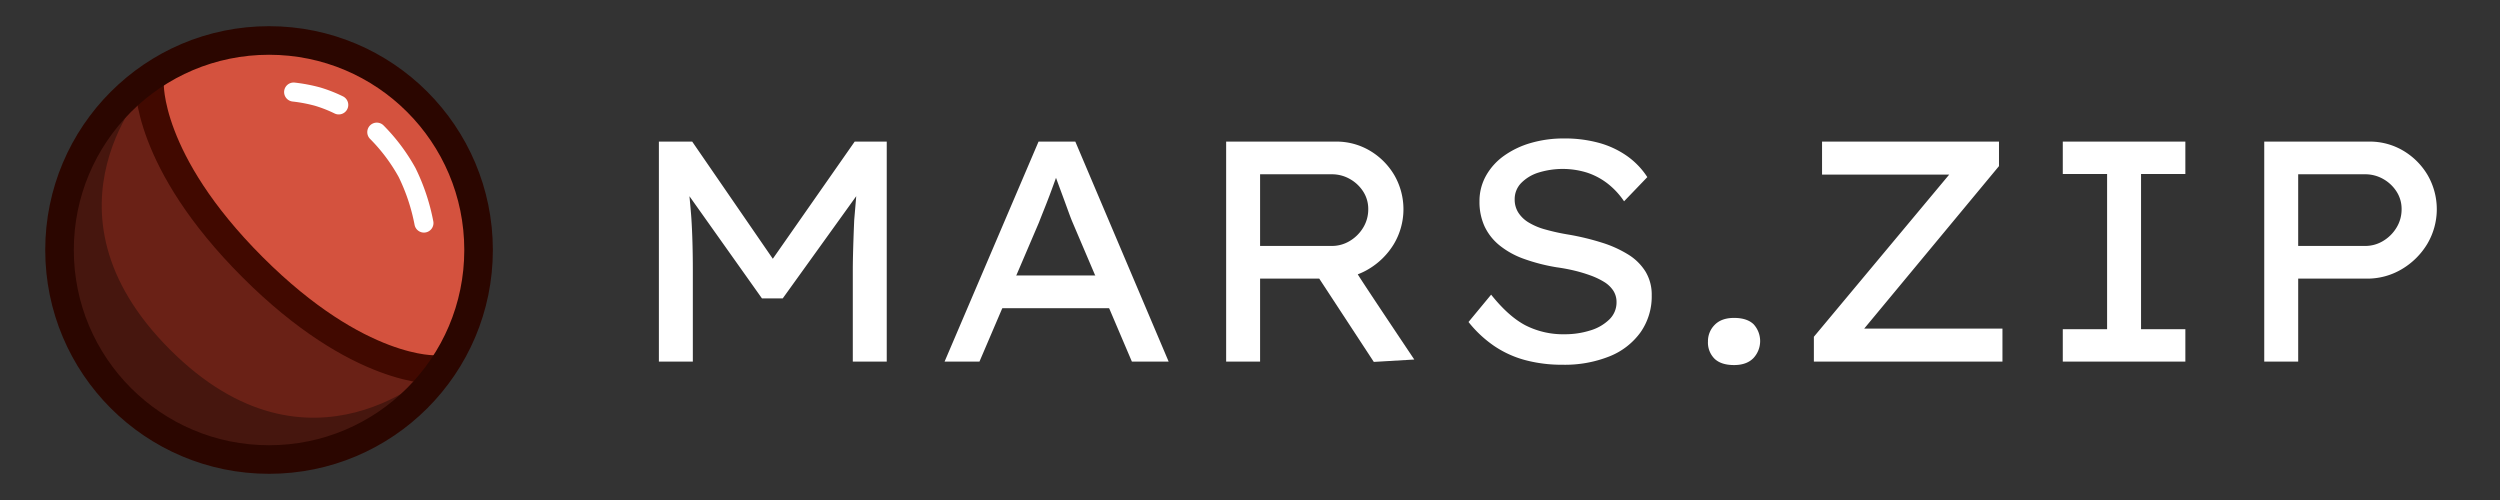
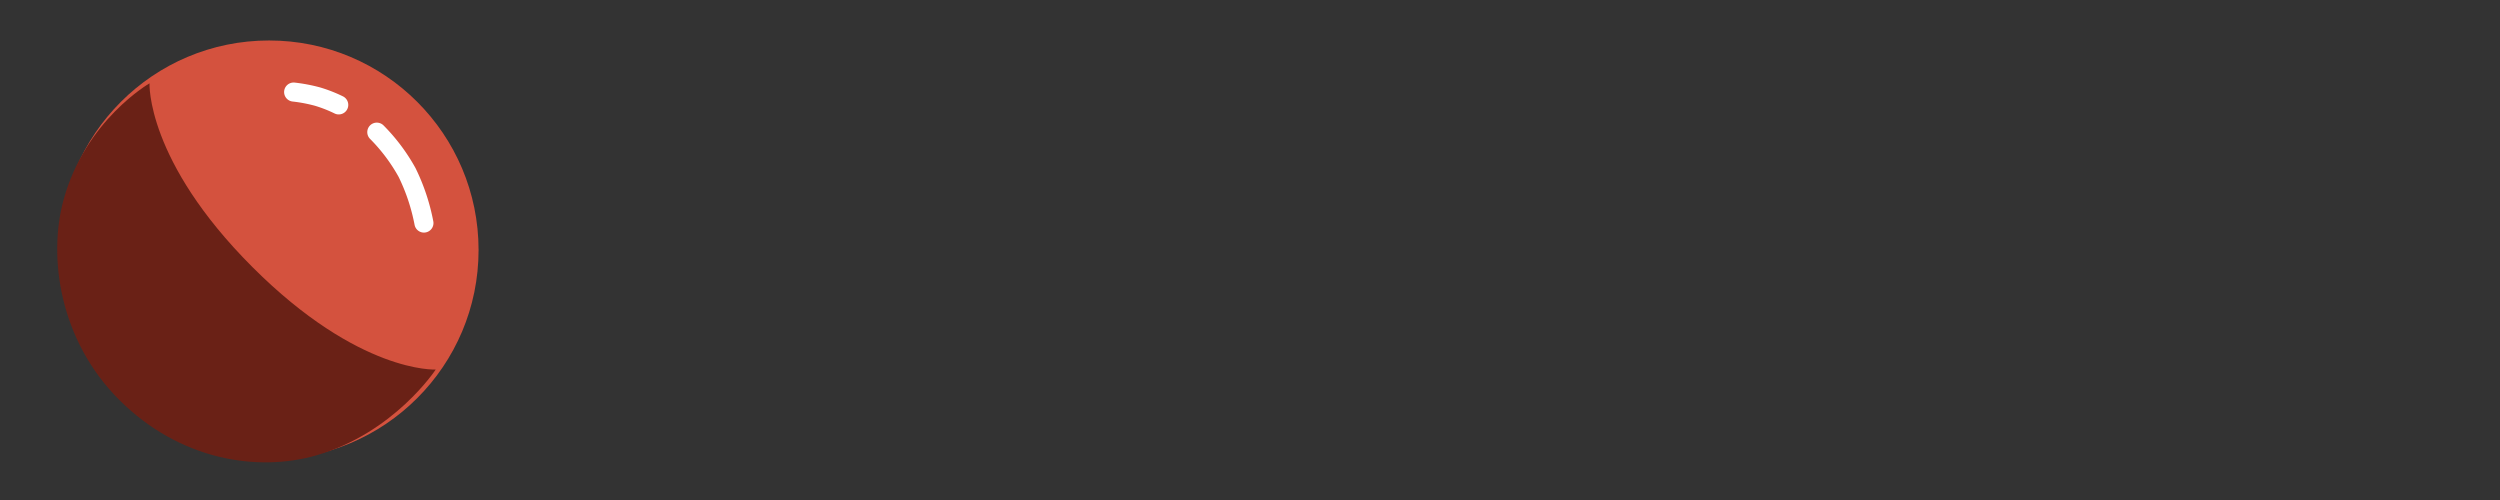
<svg xmlns="http://www.w3.org/2000/svg" width="1050" height="210" viewBox="0 0 1050 210">
  <rect x="0" y="0" width="1050" height="210" fill="#333333" stroke="none" />
  <defs>
    <style>
      .cls-1 {
        fill: #d4523e;
      }

      .cls-2 {
        fill: #6a2116;
      }

      .cls-2, .cls-3, .cls-4, .cls-6, .cls-7 {
        fill-rule: evenodd;
      }

      .cls-3 {
        fill: #46160e;
      }

      .cls-4, .cls-5, .cls-6 {
        fill: none;
      }

      .cls-4 {
        stroke: #410900;
        stroke-linejoin: round;
      }

      .cls-4, .cls-6 {
        stroke-linecap: round;
      }

      .cls-4, .cls-5 {
        stroke-width: 12px;
      }

      .cls-5 {
        stroke: #2b0600;
      }

      .cls-6 {
        stroke: #fff;
        stroke-width: 8px;
      }

      .cls-7 {
        fill: #fff;
      }
    </style>
  </defs>
  <circle id="Base" class="cls-1" cx="113" cy="105" r="88" />
  <path id="MidShadow" class="cls-2" d="M183,155.205s-32.174,1.767-76.957-43.016S62.8,35,62.8,35,35.9,50.436,26.733,83.787c-6.7,24.36-1.653,59.158,23.335,84.146,25.392,25.392,58.116,30.409,82.732,23.334C165.569,181.848,183,155.205,183,155.205Z" />
-   <path id="LowShadow" class="cls-3" d="M183,155.205S130.442,205.881,71.4,146.837,62.8,35,62.8,35,35.9,50.436,26.733,83.787c-6.7,24.36-1.653,59.158,23.335,84.146,25.392,25.392,58.116,30.409,82.732,23.334C165.569,181.848,183,155.205,183,155.205Z" />
-   <path id="MidStroke" class="cls-4" d="M62.8,35s-1.532,32.409,43.252,77.193S183,155.205,183,155.205" />
-   <circle id="Stroke" class="cls-5" cx="113" cy="105" r="88" />
  <path id="HighLight1" class="cls-6" d="M123.327,38.662a66.388,66.388,0,0,1,10.113,1.931,57.983,57.983,0,0,1,8.831,3.466" />
  <path id="HighLight2" class="cls-6" d="M158.255,55.5a76.5,76.5,0,0,1,12.728,16.971,83.938,83.938,0,0,1,7.071,21.213" />
-   <path id="MARS.ZIP" class="cls-7" d="M290.989,151.871V113.459q0-12.009-.594-21.45c-0.2-3.205-.828-9.6-0.828-9.6l30.462,42.929h8.712L359.619,82.4l-0.848,10.005s-0.594,13.4-.594,21.054v38.412h14.256v-92.4H358.969l-34.388,49.212L290.725,59.471H276.733v92.4h14.256Zm120.384,0,24.948-58.344q0.922-2.376,2.112-5.346t2.442-6.27c0.835-2.2,2.376-6.468,2.376-6.468l0.271-.756,0.059,0.162s1.627,4.422,2.508,6.8,1.693,4.6,2.442,6.666,1.34,3.63,1.782,4.686l25.08,58.872h15.444l-39.2-92.4H436.189l-39.468,92.4h14.652ZM676.1,149.627a29.475,29.475,0,0,0,13-10.164,26.251,26.251,0,0,0,4.62-15.444,18.658,18.658,0,0,0-2.574-9.9,22.267,22.267,0,0,0-7.26-7.194,48.006,48.006,0,0,0-11.088-5.016,106.207,106.207,0,0,0-13.926-3.366,88.148,88.148,0,0,1-9.9-2.178,27.065,27.065,0,0,1-7.128-3.036,13.152,13.152,0,0,1-4.224-4.158,10.157,10.157,0,0,1-1.452-5.412,9.631,9.631,0,0,1,2.64-6.8A17.423,17.423,0,0,1,646,72.539a34.509,34.509,0,0,1,20.46-.066,28.649,28.649,0,0,1,8.646,4.554,31.96,31.96,0,0,1,7,7.524l9.768-10.164a32.487,32.487,0,0,0-8.58-8.91A38.016,38.016,0,0,0,671.543,60a54.314,54.314,0,0,0-14.652-1.848A49.157,49.157,0,0,0,642.9,60.065a36.831,36.831,0,0,0-11.286,5.412,25.7,25.7,0,0,0-7.524,8.382,21.688,21.688,0,0,0-2.706,10.692A24.674,24.674,0,0,0,623.5,95.045a22.649,22.649,0,0,0,6.27,7.986A34.873,34.873,0,0,0,640,108.707a77.036,77.036,0,0,0,13.86,3.564q3.826,0.529,7.392,1.386a61.83,61.83,0,0,1,6.8,2.046,31.163,31.163,0,0,1,5.676,2.706,12.2,12.2,0,0,1,3.828,3.63,8.7,8.7,0,0,1,1.386,4.884,9.906,9.906,0,0,1-3.036,7.26,19.413,19.413,0,0,1-8.052,4.62,35.317,35.317,0,0,1-10.692,1.584,34.833,34.833,0,0,1-16.5-3.762q-7.128-3.762-14.388-12.87l-9.5,11.484a49.255,49.255,0,0,0,10.626,9.966,43.134,43.134,0,0,0,13.068,6.006,59.311,59.311,0,0,0,15.774,1.98A50.553,50.553,0,0,0,676.1,149.627Zm60.322,0.792a10.456,10.456,0,0,0,.066-14.256q-2.772-2.639-8.184-2.64-5.282,0-8.118,2.9a9.649,9.649,0,0,0-2.838,7,9.543,9.543,0,0,0,2.772,7.26q2.772,2.64,8.184,2.64Q733.58,153.323,736.419,150.419Zm104.608,1.452v-13.86H782.965l56.61-68.244v-10.3H765.259v13.86h53.409l-56.841,68.112v10.428h79.2Zm76.823,0v-13.6H899.238V73.067H917.85v-13.6H866.37v13.6h18.612v65.208H866.37v13.6h51.48Zm47.387,0V117.023h28.776a28.269,28.269,0,0,0,14.717-3.96,30.688,30.688,0,0,0,10.69-10.56,28.6,28.6,0,0,0,.14-29.04,29.065,29.065,0,0,0-10.3-10.23,27.5,27.5,0,0,0-14.191-3.762H950.981v92.4h14.256Zm0-78.672h28.116a15.133,15.133,0,0,1,7.587,1.98,15.811,15.811,0,0,1,5.61,5.28,13.418,13.418,0,0,1,2.12,7.392,14.637,14.637,0,0,1-2.12,7.722,16.315,16.315,0,0,1-5.61,5.61,14.4,14.4,0,0,1-7.587,2.112H965.237V73.2Z" />
-   <path class="cls-7" d="M529.237,151.871V117.023h24.849L577,152l17-1s-22.765-33.961-23.733-35.787a28.112,28.112,0,0,0,4.464-2.15,30.711,30.711,0,0,0,10.692-10.56,28.6,28.6,0,0,0,.132-29.04,29.038,29.038,0,0,0-10.3-10.23,27.493,27.493,0,0,0-14.19-3.762H514.981v92.4h14.256Zm0-78.672h30.116a15.153,15.153,0,0,1,7.59,1.98,15.786,15.786,0,0,1,5.61,5.28,13.436,13.436,0,0,1,2.112,7.392,14.658,14.658,0,0,1-2.112,7.722,16.29,16.29,0,0,1-5.61,5.61,14.413,14.413,0,0,1-7.59,2.112H529.237V73.2Zm-58.068,56.232-4.62-13.728H419.557l-5.544,13.728h57.156Z" />
</svg>